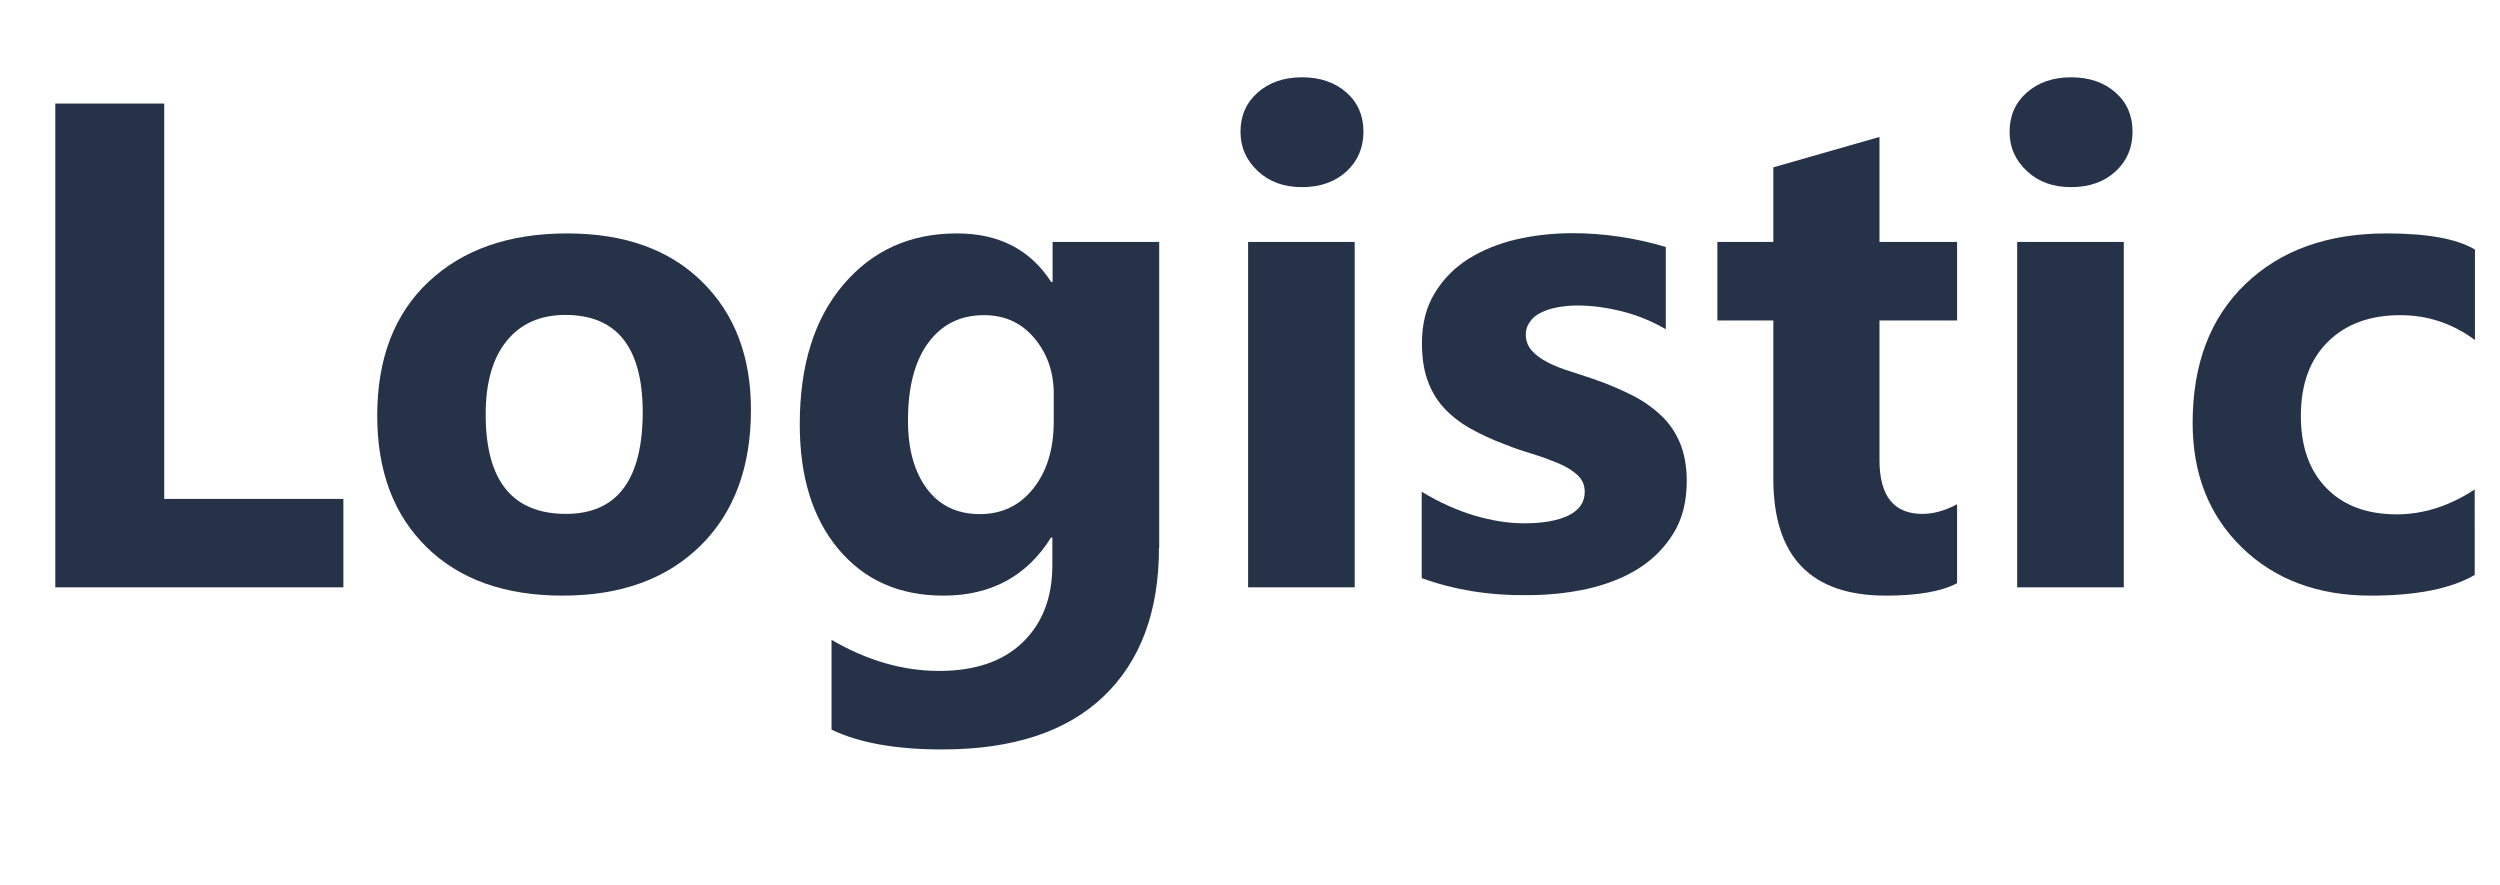
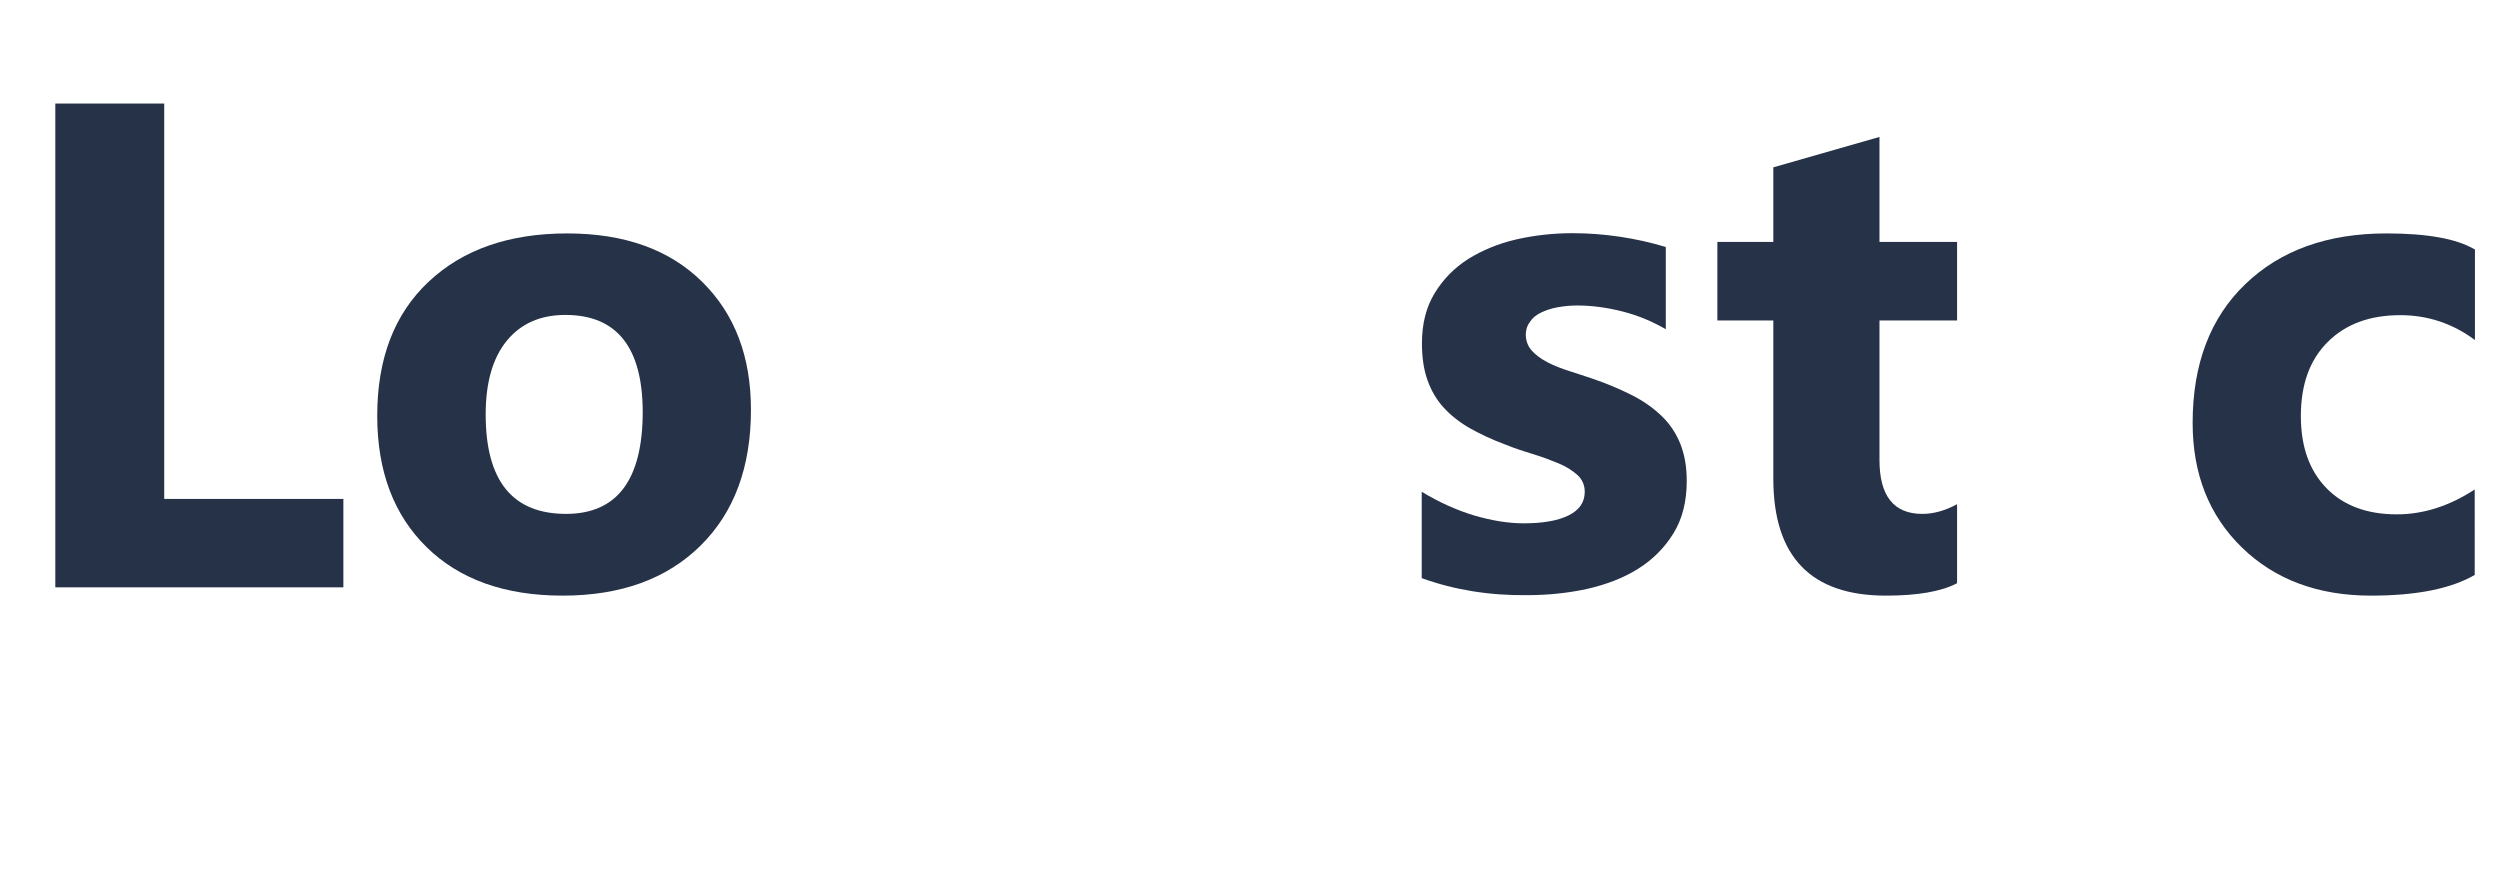
<svg xmlns="http://www.w3.org/2000/svg" version="1.1" id="圖層_1" x="0px" y="0px" viewBox="0 0 108.57 38.42" enable-background="new 0 0 108.57 38.42" xml:space="preserve">
  <g id="组_827" transform="translate(-0.078 -0.053)">
    <g enable-background="new    ">
      <path fill="#253248" d="M14.99,25.56H2.48V4.55h4.73v17.17h7.78V25.56z" />
      <path fill="#253248" d="M24.51,25.92c-2.5,0-4.47-0.7-5.9-2.1c-1.43-1.4-2.15-3.3-2.15-5.71c0-2.48,0.74-4.42,2.23-5.82    s3.49-2.1,6.02-2.1c2.49,0,4.44,0.7,5.86,2.1s2.12,3.25,2.12,5.56c0,2.49-0.73,4.46-2.19,5.9S27.05,25.92,24.51,25.92z     M24.63,13.73c-1.09,0-1.94,0.38-2.55,1.13s-0.91,1.82-0.91,3.19c0,2.88,1.16,4.32,3.49,4.32c2.22,0,3.33-1.48,3.33-4.44    C27.98,15.14,26.87,13.73,24.63,13.73z" />
-       <path fill="#253248" d="M50.41,23.84c0,2.78-0.81,4.94-2.42,6.47c-1.61,1.53-3.95,2.29-7,2.29c-2.02,0-3.62-0.29-4.8-0.86v-3.9    c1.54,0.9,3.1,1.35,4.67,1.35c1.56,0,2.77-0.41,3.63-1.24s1.29-1.95,1.29-3.36V23.4h-0.06c-1.05,1.68-2.61,2.52-4.67,2.52    c-1.91,0-3.43-0.67-4.56-2.02s-1.68-3.15-1.68-5.42c0-2.54,0.62-4.56,1.88-6.05s2.9-2.24,4.94-2.24c1.83,0,3.19,0.7,4.1,2.11h0.06    v-1.74h4.63V23.84z M45.84,18.35v-1.19c0-0.95-0.28-1.75-0.84-2.42c-0.56-0.67-1.29-1-2.19-1c-1.03,0-1.83,0.4-2.42,1.2    s-0.88,1.93-0.88,3.38c0,1.25,0.28,2.24,0.83,2.97s1.32,1.09,2.29,1.09c0.96,0,1.73-0.37,2.32-1.11    C45.54,20.53,45.84,19.56,45.84,18.35z" />
-       <path fill="#253248" d="M56.62,8.18c-0.78,0-1.42-0.23-1.92-0.7s-0.75-1.03-0.75-1.71c0-0.69,0.25-1.26,0.75-1.7    s1.14-0.66,1.92-0.66c0.79,0,1.43,0.22,1.93,0.66s0.74,1.01,0.74,1.7c0,0.7-0.25,1.28-0.74,1.73S57.41,8.18,56.62,8.18z     M58.91,25.56h-4.63v-15h4.63V25.56z" />
      <path fill="#253248" d="M61.82,25.16v-3.75c0.76,0.46,1.52,0.8,2.28,1.03c0.76,0.22,1.47,0.34,2.15,0.34    c0.82,0,1.47-0.11,1.94-0.34s0.71-0.57,0.71-1.03c0-0.29-0.11-0.54-0.32-0.73s-0.49-0.37-0.83-0.51s-0.71-0.28-1.11-0.4    s-0.79-0.25-1.16-0.4c-0.6-0.22-1.12-0.47-1.57-0.72c-0.45-0.26-0.83-0.56-1.14-0.9s-0.54-0.74-0.7-1.19s-0.24-0.98-0.24-1.6    c0-0.84,0.18-1.56,0.55-2.17s0.85-1.1,1.46-1.49c0.61-0.38,1.31-0.67,2.09-0.85c0.79-0.18,1.6-0.27,2.45-0.27    c0.66,0,1.34,0.05,2.02,0.15c0.68,0.1,1.36,0.25,2.02,0.45v3.57c-0.59-0.34-1.21-0.6-1.88-0.77c-0.67-0.17-1.33-0.26-1.97-0.26    c-0.3,0-0.59,0.03-0.86,0.08c-0.27,0.05-0.51,0.13-0.71,0.23c-0.21,0.1-0.37,0.23-0.48,0.4c-0.12,0.16-0.18,0.34-0.18,0.55    c0,0.27,0.09,0.51,0.26,0.7s0.4,0.36,0.69,0.51s0.6,0.27,0.95,0.38s0.69,0.23,1.03,0.34c0.62,0.21,1.17,0.45,1.67,0.7    s0.92,0.55,1.28,0.89s0.63,0.74,0.82,1.2s0.29,1.01,0.29,1.64c0,0.89-0.19,1.65-0.58,2.28c-0.39,0.63-0.9,1.14-1.54,1.54    c-0.64,0.4-1.38,0.68-2.21,0.87c-0.83,0.18-1.7,0.27-2.6,0.27C64.76,25.92,63.23,25.67,61.82,25.16z" />
      <path fill="#253248" d="M85.07,25.38c-0.68,0.36-1.71,0.54-3.09,0.54c-3.26,0-4.89-1.69-4.89-5.08v-6.87h-2.43v-3.41h2.43V7.32    L81.7,6v4.56h3.37v3.41H81.7v6.06c0,1.56,0.62,2.34,1.86,2.34c0.49,0,0.99-0.14,1.51-0.42V25.38z" />
-       <path fill="#253248" d="M90.02,8.18c-0.78,0-1.42-0.23-1.92-0.7s-0.75-1.03-0.75-1.71c0-0.69,0.25-1.26,0.75-1.7    s1.14-0.66,1.92-0.66c0.79,0,1.43,0.22,1.93,0.66s0.74,1.01,0.74,1.7c0,0.7-0.25,1.28-0.74,1.73S90.81,8.18,90.02,8.18z     M92.31,25.56h-4.63v-15h4.63V25.56z" />
      <path fill="#253248" d="M107.57,25.01c-1.04,0.61-2.55,0.91-4.53,0.91c-2.3,0-4.17-0.7-5.6-2.09s-2.14-3.2-2.14-5.41    c0-2.55,0.76-4.56,2.29-6.03c1.53-1.47,3.57-2.2,6.13-2.2c1.77,0,3.05,0.23,3.84,0.7v3.93c-0.97-0.72-2.05-1.08-3.24-1.08    c-1.33,0-2.38,0.39-3.16,1.17c-0.78,0.78-1.16,1.85-1.16,3.21c0,1.33,0.37,2.37,1.11,3.13c0.74,0.76,1.76,1.14,3.06,1.14    c1.15,0,2.28-0.36,3.38-1.08V25.01z" />
    </g>
  </g>
  <g>
</g>
  <g>
</g>
  <g>
</g>
  <g>
</g>
  <g>
</g>
  <g>
</g>
  <g>
</g>
  <g>
</g>
  <g>
</g>
  <g>
</g>
  <g>
</g>
  <g>
</g>
  <g>
</g>
  <g>
</g>
  <g>
</g>
</svg>